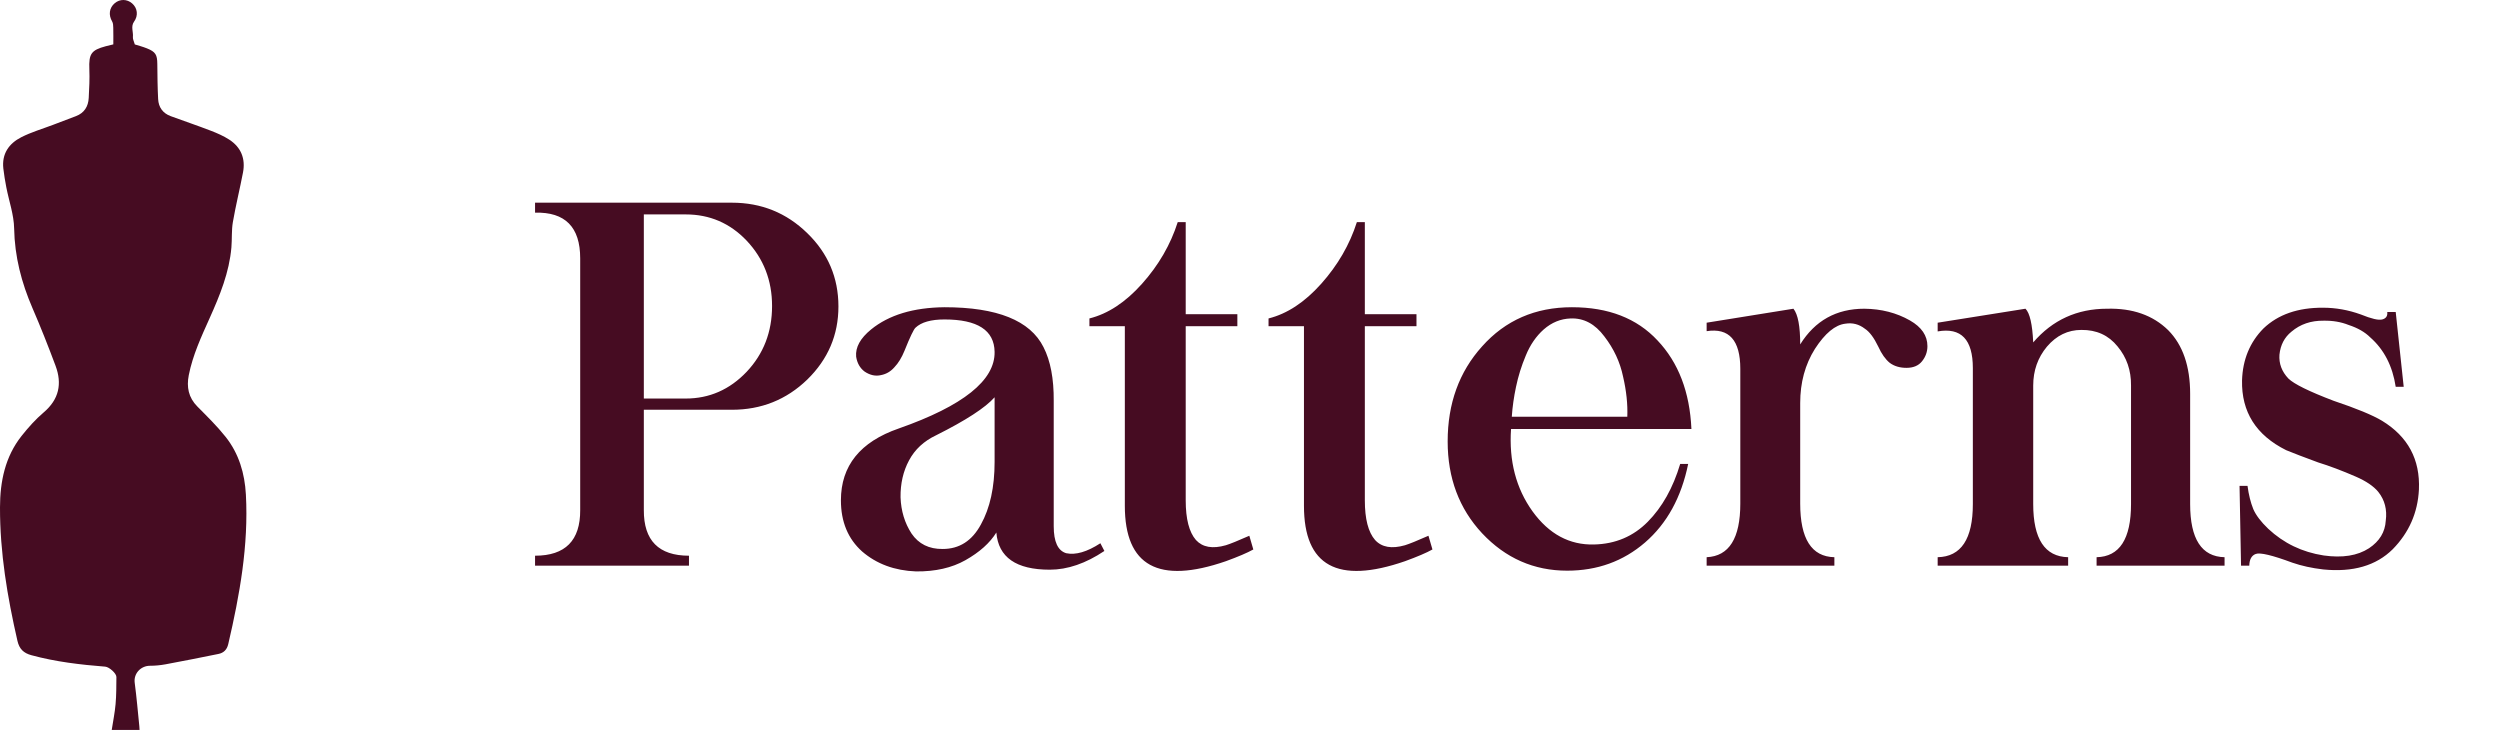
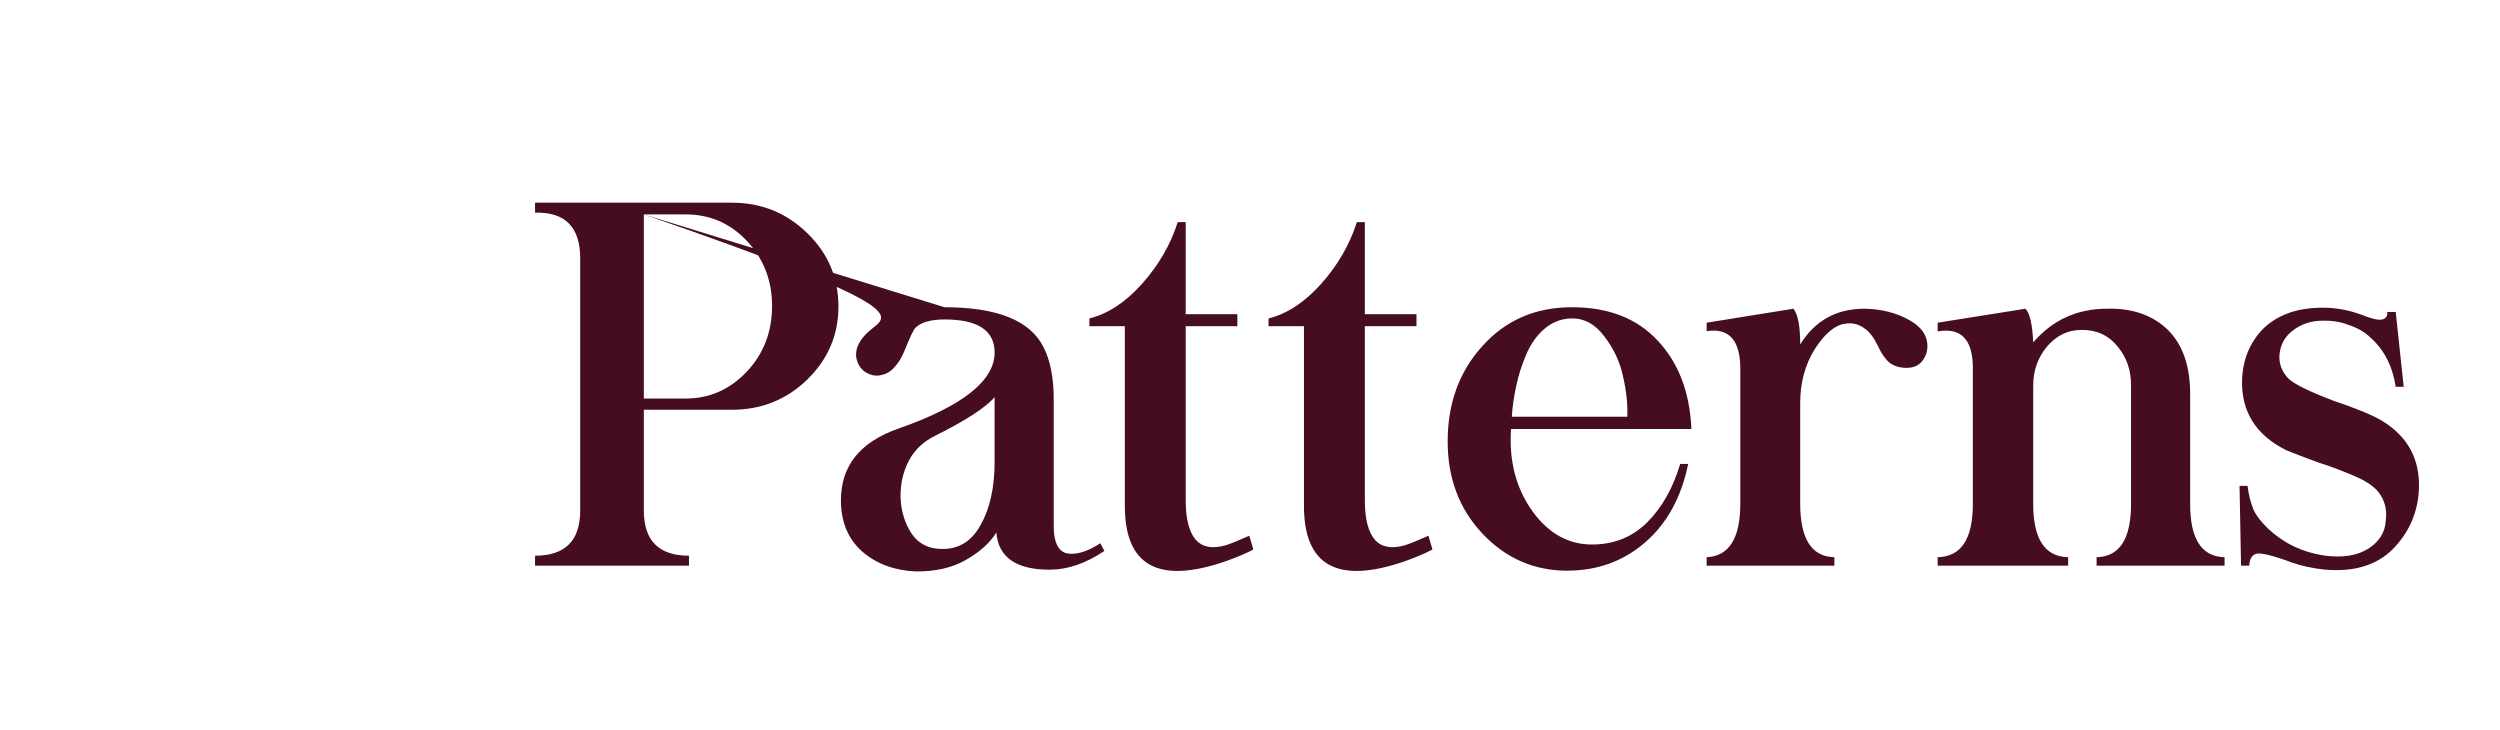
<svg xmlns="http://www.w3.org/2000/svg" fill="none" viewBox="0 0 137 40" height="40" width="137">
-   <path fill="#460C22" d="M6.21 2.431C6.21 2.118 6.215 1.82 6.207 1.523C6.204 1.405 6.201 1.269 6.144 1.174C5.938 0.822 5.984 0.431 6.288 0.175C6.571 -0.063 6.961 -0.058 7.242 0.188C7.537 0.445 7.586 0.855 7.348 1.184C7.155 1.453 7.313 1.745 7.283 2.024C7.27 2.144 7.343 2.273 7.388 2.435C7.578 2.495 7.819 2.557 8.049 2.649C8.527 2.84 8.617 3 8.621 3.507C8.626 4.149 8.633 4.792 8.666 5.433C8.69 5.881 8.924 6.207 9.354 6.365C10.083 6.633 10.82 6.881 11.544 7.16C11.895 7.295 12.248 7.448 12.562 7.651C13.211 8.072 13.462 8.697 13.316 9.455C13.142 10.363 12.918 11.262 12.761 12.173C12.683 12.627 12.72 13.098 12.681 13.559C12.562 14.934 12.048 16.187 11.491 17.428C11.035 18.444 10.563 19.456 10.345 20.559C10.217 21.211 10.328 21.785 10.814 22.276C11.347 22.814 11.893 23.348 12.363 23.939C13.092 24.856 13.412 25.943 13.475 27.105C13.626 29.89 13.136 32.6 12.509 35.294C12.438 35.602 12.26 35.777 11.972 35.836C11.005 36.033 10.038 36.225 9.068 36.405C8.79 36.456 8.502 36.484 8.219 36.484C7.721 36.484 7.314 36.904 7.382 37.416C7.487 38.207 7.553 39.002 7.635 39.796C7.641 39.858 7.643 39.921 7.648 40H6.123C6.197 39.517 6.293 39.053 6.334 38.584C6.378 38.091 6.374 37.595 6.379 37.099C6.381 36.9 5.983 36.55 5.77 36.533C4.406 36.425 3.05 36.267 1.723 35.906C1.293 35.789 1.058 35.567 0.955 35.115C0.403 32.706 -0.006 30.281 0 27.802C0.004 26.385 0.278 25.03 1.184 23.887C1.55 23.427 1.948 22.979 2.395 22.599C3.234 21.886 3.413 21.031 3.044 20.044C2.647 18.982 2.231 17.925 1.78 16.885C1.175 15.488 0.804 14.058 0.775 12.519C0.761 11.765 0.492 11.017 0.346 10.264C0.28 9.923 0.222 9.581 0.183 9.236C0.091 8.428 0.492 7.862 1.168 7.519C1.716 7.24 2.318 7.065 2.896 6.845C3.318 6.683 3.742 6.526 4.163 6.364C4.619 6.19 4.837 5.836 4.862 5.368C4.891 4.843 4.917 4.315 4.896 3.79C4.863 2.956 4.994 2.748 5.794 2.534C5.915 2.502 6.038 2.474 6.21 2.432L6.21 2.431Z" />
-   <path fill="#460C22" d="M29.321 11.107V11.654C30.97 11.609 31.795 12.443 31.795 14.156V27.951C31.804 29.619 30.979 30.453 29.321 30.453V31H37.756V30.453C36.097 30.453 35.272 29.619 35.282 27.951V22.455H40.108C41.721 22.455 43.097 21.904 44.237 20.801C45.376 19.689 45.946 18.354 45.946 16.795C45.946 15.218 45.376 13.878 44.237 12.775C43.097 11.663 41.721 11.107 40.108 11.107H29.321ZM35.282 11.75H37.578C38.891 11.75 40.003 12.229 40.914 13.185C41.844 14.17 42.309 15.364 42.309 16.768C42.309 18.189 41.844 19.393 40.914 20.377C39.985 21.352 38.873 21.84 37.578 21.84H35.282V11.75ZM51.756 16.836C50.052 16.854 48.712 17.26 47.737 18.053C47.144 18.536 46.871 19.033 46.916 19.543C46.971 19.898 47.126 20.172 47.381 20.363C47.682 20.564 47.983 20.628 48.283 20.555C48.566 20.5 48.807 20.359 49.008 20.131C49.227 19.903 49.414 19.598 49.569 19.215C49.869 18.467 50.07 18.048 50.17 17.957C50.489 17.656 51.018 17.506 51.756 17.506C53.57 17.506 54.486 18.098 54.504 19.283C54.532 20.842 52.782 22.241 49.254 23.48C47.14 24.21 46.082 25.522 46.082 27.418C46.082 28.594 46.47 29.528 47.244 30.221C48.037 30.904 49.022 31.269 50.197 31.314C51.255 31.324 52.157 31.119 52.904 30.699C53.679 30.262 54.244 29.756 54.6 29.182C54.709 30.54 55.684 31.219 57.526 31.219C58.501 31.219 59.499 30.877 60.52 30.193L60.301 29.77C59.572 30.244 58.947 30.426 58.428 30.316C57.972 30.18 57.744 29.688 57.744 28.84V21.977C57.754 20.755 57.567 19.771 57.184 19.023C56.455 17.565 54.645 16.836 51.756 16.836ZM54.504 21.771V25.312C54.504 26.698 54.254 27.842 53.752 28.744C53.269 29.637 52.572 30.084 51.66 30.084C50.913 30.093 50.343 29.811 49.951 29.236C49.578 28.662 49.377 28.001 49.35 27.254C49.341 26.497 49.496 25.823 49.815 25.23C50.134 24.629 50.63 24.169 51.305 23.85C52.927 23.038 53.994 22.346 54.504 21.771ZM64.539 12.174C64.147 13.404 63.496 14.53 62.584 15.551C61.682 16.562 60.72 17.196 59.7 17.451V17.875H61.641V27.719C61.641 31.018 63.487 32.03 67.178 30.754C67.853 30.508 68.354 30.294 68.682 30.111L68.463 29.359C67.843 29.633 67.415 29.806 67.178 29.879C66.449 30.088 65.902 29.993 65.537 29.592C65.164 29.163 64.977 28.439 64.977 27.418V17.875H67.807V17.219H64.977V12.174H64.539ZM74.356 12.174C73.964 13.404 73.312 14.53 72.401 15.551C71.498 16.562 70.537 17.196 69.516 17.451V17.875H71.457V27.719C71.457 31.018 73.303 32.03 76.994 30.754C77.669 30.508 78.17 30.294 78.498 30.111L78.279 29.359C77.66 29.633 77.231 29.806 76.994 29.879C76.265 30.088 75.718 29.993 75.354 29.592C74.98 29.163 74.793 28.439 74.793 27.418V17.875H77.623V17.219H74.793V12.174H74.356ZM86.141 16.836C84.136 16.836 82.495 17.551 81.219 18.982C79.961 20.377 79.332 22.113 79.332 24.191C79.332 26.197 79.961 27.874 81.219 29.223C82.504 30.59 84.058 31.273 85.881 31.273C87.531 31.273 88.953 30.759 90.147 29.729C91.35 28.689 92.138 27.254 92.512 25.422H92.075C91.683 26.734 91.09 27.792 90.297 28.594C89.504 29.396 88.524 29.811 87.358 29.838C86.009 29.874 84.883 29.268 83.981 28.02C83.078 26.762 82.686 25.258 82.805 23.508H92.69C92.599 21.484 91.979 19.866 90.83 18.654C89.7 17.442 88.137 16.836 86.141 16.836ZM86.073 17.451C86.793 17.424 87.408 17.752 87.918 18.436C88.438 19.11 88.779 19.844 88.944 20.637C89.126 21.421 89.203 22.154 89.176 22.838H82.846C82.882 22.3 82.96 21.753 83.078 21.197C83.197 20.623 83.375 20.053 83.612 19.488C83.849 18.905 84.177 18.426 84.596 18.053C85.033 17.67 85.526 17.469 86.073 17.451ZM98.281 16.918L93.524 17.684V18.148C94.754 17.957 95.369 18.645 95.369 20.213V27.596C95.369 29.501 94.754 30.48 93.524 30.535V31H100.524V30.535C99.275 30.508 98.651 29.528 98.651 27.596V22.086C98.651 20.965 98.919 19.976 99.457 19.119C100.013 18.262 100.569 17.802 101.125 17.738C101.517 17.674 101.873 17.766 102.192 18.012C102.447 18.176 102.693 18.504 102.93 18.996C103.112 19.397 103.322 19.693 103.559 19.885C103.805 20.067 104.11 20.158 104.475 20.158C104.849 20.158 105.131 20.04 105.323 19.803C105.523 19.557 105.623 19.279 105.623 18.969C105.623 18.395 105.304 17.925 104.666 17.561C103.928 17.141 103.094 16.927 102.164 16.918C100.633 16.918 99.462 17.57 98.651 18.873C98.651 17.88 98.528 17.228 98.281 16.918ZM115.467 16.918C113.826 16.918 112.477 17.533 111.42 18.764C111.375 17.77 111.233 17.155 110.996 16.918L106.184 17.684V18.162C107.469 17.934 108.112 18.604 108.112 20.172V27.623C108.112 29.537 107.469 30.508 106.184 30.535V31H113.334V30.535C112.058 30.508 111.42 29.537 111.42 27.623V21.129C111.42 20.309 111.671 19.598 112.172 18.996C112.692 18.385 113.321 18.08 114.059 18.08C114.888 18.071 115.549 18.372 116.041 18.982C116.543 19.584 116.789 20.299 116.78 21.129V27.623C116.78 29.537 116.151 30.508 114.893 30.535V31H121.906V30.535C120.649 30.508 120.02 29.537 120.02 27.623V21.58C120.02 20.067 119.619 18.905 118.817 18.094C117.978 17.273 116.862 16.881 115.467 16.918ZM127.307 16.863C125.931 16.854 124.841 17.232 124.039 17.998C123.292 18.755 122.9 19.703 122.864 20.842C122.827 22.574 123.634 23.85 125.283 24.67C125.657 24.825 126.24 25.048 127.033 25.34C127.653 25.531 128.341 25.791 129.098 26.119C129.663 26.365 130.073 26.643 130.328 26.953C130.684 27.4 130.821 27.928 130.739 28.539C130.702 29.159 130.397 29.66 129.823 30.043C129.194 30.453 128.364 30.585 127.334 30.439C126.158 30.257 125.147 29.77 124.299 28.977C123.898 28.594 123.625 28.234 123.479 27.896C123.333 27.532 123.228 27.108 123.164 26.625H122.727L122.809 31H123.26C123.269 30.654 123.388 30.439 123.615 30.357C123.852 30.266 124.522 30.426 125.625 30.836C126.127 31.009 126.687 31.132 127.307 31.205C128.938 31.369 130.21 31 131.121 30.098C132.015 29.186 132.493 28.097 132.557 26.83C132.63 25.18 131.955 23.922 130.533 23.057C130.014 22.747 129.13 22.382 127.881 21.963C126.541 21.453 125.716 21.047 125.406 20.746C125.042 20.363 124.878 19.926 124.914 19.434C124.969 18.905 125.188 18.486 125.571 18.176C126.054 17.766 126.642 17.565 127.334 17.574C127.836 17.565 128.291 17.643 128.701 17.807C129.203 17.971 129.599 18.199 129.891 18.49C130.647 19.156 131.112 20.058 131.285 21.197H131.723L131.285 17.096H130.821C130.848 17.314 130.757 17.451 130.547 17.506C130.347 17.561 129.955 17.469 129.371 17.232C128.688 16.986 128 16.863 127.307 16.863Z" />
+   <path fill="#460C22" d="M29.321 11.107V11.654C30.97 11.609 31.795 12.443 31.795 14.156V27.951C31.804 29.619 30.979 30.453 29.321 30.453V31H37.756V30.453C36.097 30.453 35.272 29.619 35.282 27.951V22.455H40.108C41.721 22.455 43.097 21.904 44.237 20.801C45.376 19.689 45.946 18.354 45.946 16.795C45.946 15.218 45.376 13.878 44.237 12.775C43.097 11.663 41.721 11.107 40.108 11.107H29.321ZM35.282 11.75H37.578C38.891 11.75 40.003 12.229 40.914 13.185C41.844 14.17 42.309 15.364 42.309 16.768C42.309 18.189 41.844 19.393 40.914 20.377C39.985 21.352 38.873 21.84 37.578 21.84H35.282V11.75ZC50.052 16.854 48.712 17.26 47.737 18.053C47.144 18.536 46.871 19.033 46.916 19.543C46.971 19.898 47.126 20.172 47.381 20.363C47.682 20.564 47.983 20.628 48.283 20.555C48.566 20.5 48.807 20.359 49.008 20.131C49.227 19.903 49.414 19.598 49.569 19.215C49.869 18.467 50.07 18.048 50.17 17.957C50.489 17.656 51.018 17.506 51.756 17.506C53.57 17.506 54.486 18.098 54.504 19.283C54.532 20.842 52.782 22.241 49.254 23.48C47.14 24.21 46.082 25.522 46.082 27.418C46.082 28.594 46.47 29.528 47.244 30.221C48.037 30.904 49.022 31.269 50.197 31.314C51.255 31.324 52.157 31.119 52.904 30.699C53.679 30.262 54.244 29.756 54.6 29.182C54.709 30.54 55.684 31.219 57.526 31.219C58.501 31.219 59.499 30.877 60.52 30.193L60.301 29.77C59.572 30.244 58.947 30.426 58.428 30.316C57.972 30.18 57.744 29.688 57.744 28.84V21.977C57.754 20.755 57.567 19.771 57.184 19.023C56.455 17.565 54.645 16.836 51.756 16.836ZM54.504 21.771V25.312C54.504 26.698 54.254 27.842 53.752 28.744C53.269 29.637 52.572 30.084 51.66 30.084C50.913 30.093 50.343 29.811 49.951 29.236C49.578 28.662 49.377 28.001 49.35 27.254C49.341 26.497 49.496 25.823 49.815 25.23C50.134 24.629 50.63 24.169 51.305 23.85C52.927 23.038 53.994 22.346 54.504 21.771ZM64.539 12.174C64.147 13.404 63.496 14.53 62.584 15.551C61.682 16.562 60.72 17.196 59.7 17.451V17.875H61.641V27.719C61.641 31.018 63.487 32.03 67.178 30.754C67.853 30.508 68.354 30.294 68.682 30.111L68.463 29.359C67.843 29.633 67.415 29.806 67.178 29.879C66.449 30.088 65.902 29.993 65.537 29.592C65.164 29.163 64.977 28.439 64.977 27.418V17.875H67.807V17.219H64.977V12.174H64.539ZM74.356 12.174C73.964 13.404 73.312 14.53 72.401 15.551C71.498 16.562 70.537 17.196 69.516 17.451V17.875H71.457V27.719C71.457 31.018 73.303 32.03 76.994 30.754C77.669 30.508 78.17 30.294 78.498 30.111L78.279 29.359C77.66 29.633 77.231 29.806 76.994 29.879C76.265 30.088 75.718 29.993 75.354 29.592C74.98 29.163 74.793 28.439 74.793 27.418V17.875H77.623V17.219H74.793V12.174H74.356ZM86.141 16.836C84.136 16.836 82.495 17.551 81.219 18.982C79.961 20.377 79.332 22.113 79.332 24.191C79.332 26.197 79.961 27.874 81.219 29.223C82.504 30.59 84.058 31.273 85.881 31.273C87.531 31.273 88.953 30.759 90.147 29.729C91.35 28.689 92.138 27.254 92.512 25.422H92.075C91.683 26.734 91.09 27.792 90.297 28.594C89.504 29.396 88.524 29.811 87.358 29.838C86.009 29.874 84.883 29.268 83.981 28.02C83.078 26.762 82.686 25.258 82.805 23.508H92.69C92.599 21.484 91.979 19.866 90.83 18.654C89.7 17.442 88.137 16.836 86.141 16.836ZM86.073 17.451C86.793 17.424 87.408 17.752 87.918 18.436C88.438 19.11 88.779 19.844 88.944 20.637C89.126 21.421 89.203 22.154 89.176 22.838H82.846C82.882 22.3 82.96 21.753 83.078 21.197C83.197 20.623 83.375 20.053 83.612 19.488C83.849 18.905 84.177 18.426 84.596 18.053C85.033 17.67 85.526 17.469 86.073 17.451ZM98.281 16.918L93.524 17.684V18.148C94.754 17.957 95.369 18.645 95.369 20.213V27.596C95.369 29.501 94.754 30.48 93.524 30.535V31H100.524V30.535C99.275 30.508 98.651 29.528 98.651 27.596V22.086C98.651 20.965 98.919 19.976 99.457 19.119C100.013 18.262 100.569 17.802 101.125 17.738C101.517 17.674 101.873 17.766 102.192 18.012C102.447 18.176 102.693 18.504 102.93 18.996C103.112 19.397 103.322 19.693 103.559 19.885C103.805 20.067 104.11 20.158 104.475 20.158C104.849 20.158 105.131 20.04 105.323 19.803C105.523 19.557 105.623 19.279 105.623 18.969C105.623 18.395 105.304 17.925 104.666 17.561C103.928 17.141 103.094 16.927 102.164 16.918C100.633 16.918 99.462 17.57 98.651 18.873C98.651 17.88 98.528 17.228 98.281 16.918ZM115.467 16.918C113.826 16.918 112.477 17.533 111.42 18.764C111.375 17.77 111.233 17.155 110.996 16.918L106.184 17.684V18.162C107.469 17.934 108.112 18.604 108.112 20.172V27.623C108.112 29.537 107.469 30.508 106.184 30.535V31H113.334V30.535C112.058 30.508 111.42 29.537 111.42 27.623V21.129C111.42 20.309 111.671 19.598 112.172 18.996C112.692 18.385 113.321 18.08 114.059 18.08C114.888 18.071 115.549 18.372 116.041 18.982C116.543 19.584 116.789 20.299 116.78 21.129V27.623C116.78 29.537 116.151 30.508 114.893 30.535V31H121.906V30.535C120.649 30.508 120.02 29.537 120.02 27.623V21.58C120.02 20.067 119.619 18.905 118.817 18.094C117.978 17.273 116.862 16.881 115.467 16.918ZM127.307 16.863C125.931 16.854 124.841 17.232 124.039 17.998C123.292 18.755 122.9 19.703 122.864 20.842C122.827 22.574 123.634 23.85 125.283 24.67C125.657 24.825 126.24 25.048 127.033 25.34C127.653 25.531 128.341 25.791 129.098 26.119C129.663 26.365 130.073 26.643 130.328 26.953C130.684 27.4 130.821 27.928 130.739 28.539C130.702 29.159 130.397 29.66 129.823 30.043C129.194 30.453 128.364 30.585 127.334 30.439C126.158 30.257 125.147 29.77 124.299 28.977C123.898 28.594 123.625 28.234 123.479 27.896C123.333 27.532 123.228 27.108 123.164 26.625H122.727L122.809 31H123.26C123.269 30.654 123.388 30.439 123.615 30.357C123.852 30.266 124.522 30.426 125.625 30.836C126.127 31.009 126.687 31.132 127.307 31.205C128.938 31.369 130.21 31 131.121 30.098C132.015 29.186 132.493 28.097 132.557 26.83C132.63 25.18 131.955 23.922 130.533 23.057C130.014 22.747 129.13 22.382 127.881 21.963C126.541 21.453 125.716 21.047 125.406 20.746C125.042 20.363 124.878 19.926 124.914 19.434C124.969 18.905 125.188 18.486 125.571 18.176C126.054 17.766 126.642 17.565 127.334 17.574C127.836 17.565 128.291 17.643 128.701 17.807C129.203 17.971 129.599 18.199 129.891 18.49C130.647 19.156 131.112 20.058 131.285 21.197H131.723L131.285 17.096H130.821C130.848 17.314 130.757 17.451 130.547 17.506C130.347 17.561 129.955 17.469 129.371 17.232C128.688 16.986 128 16.863 127.307 16.863Z" />
</svg>